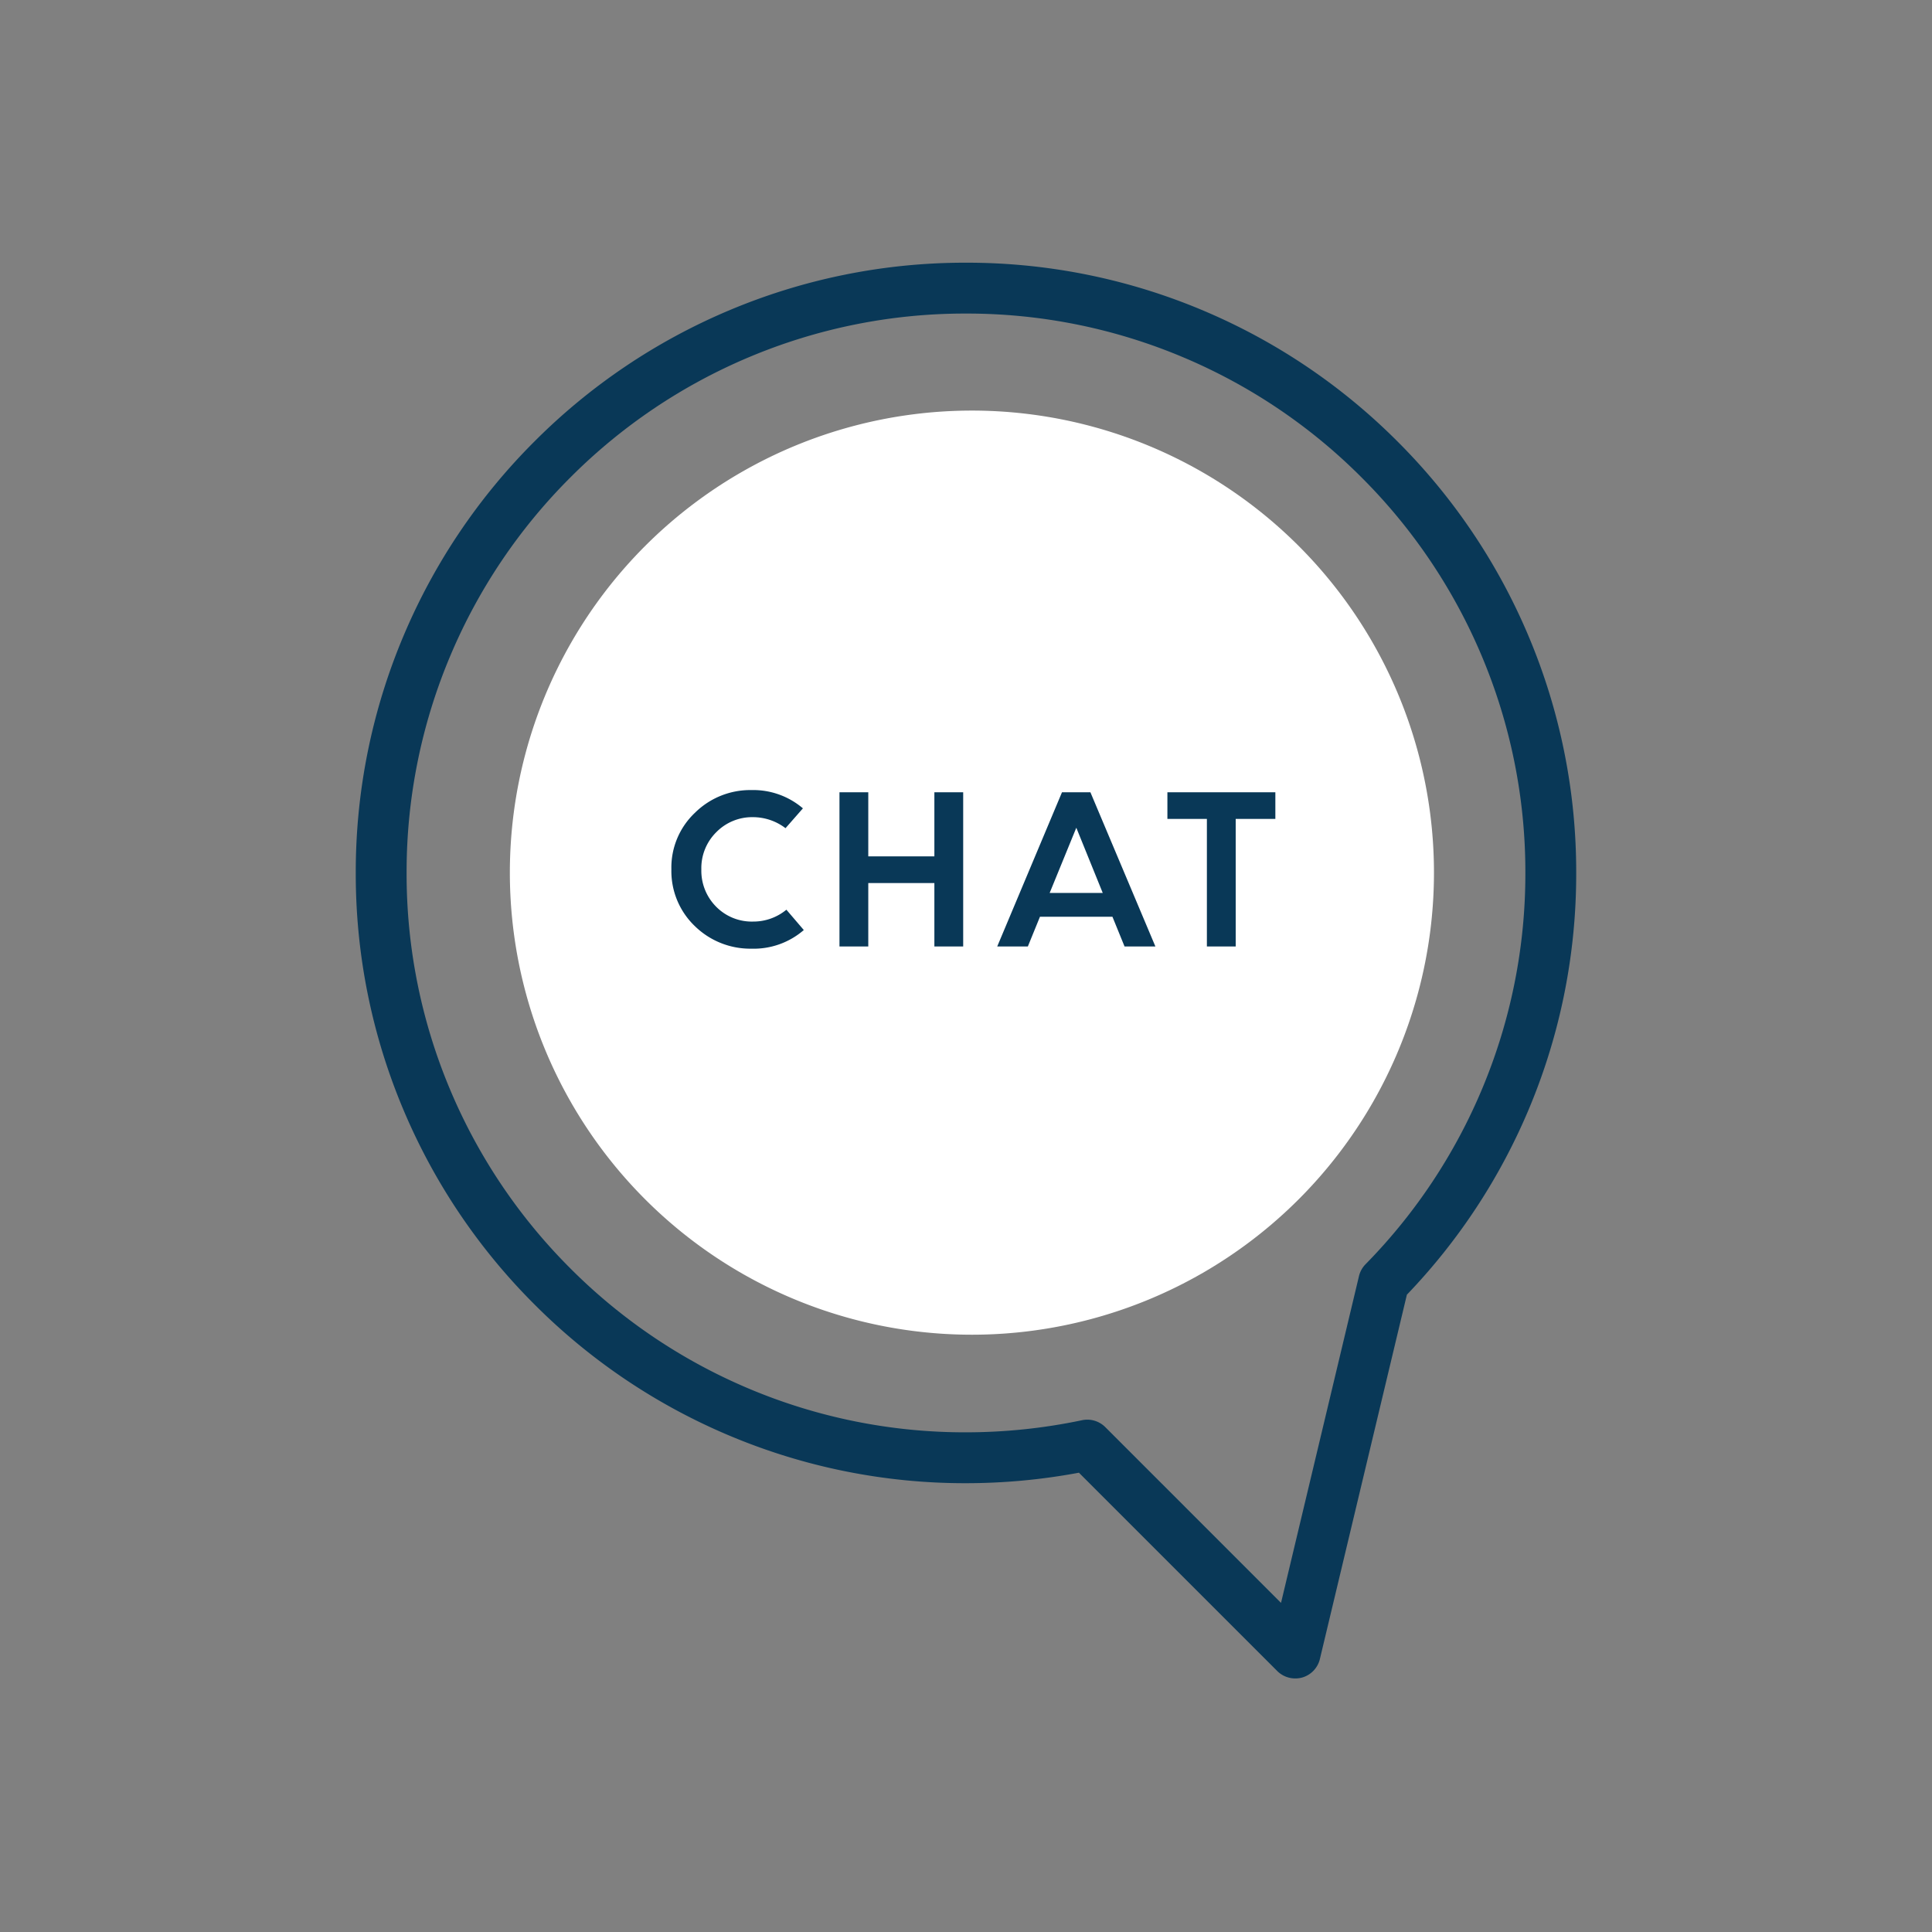
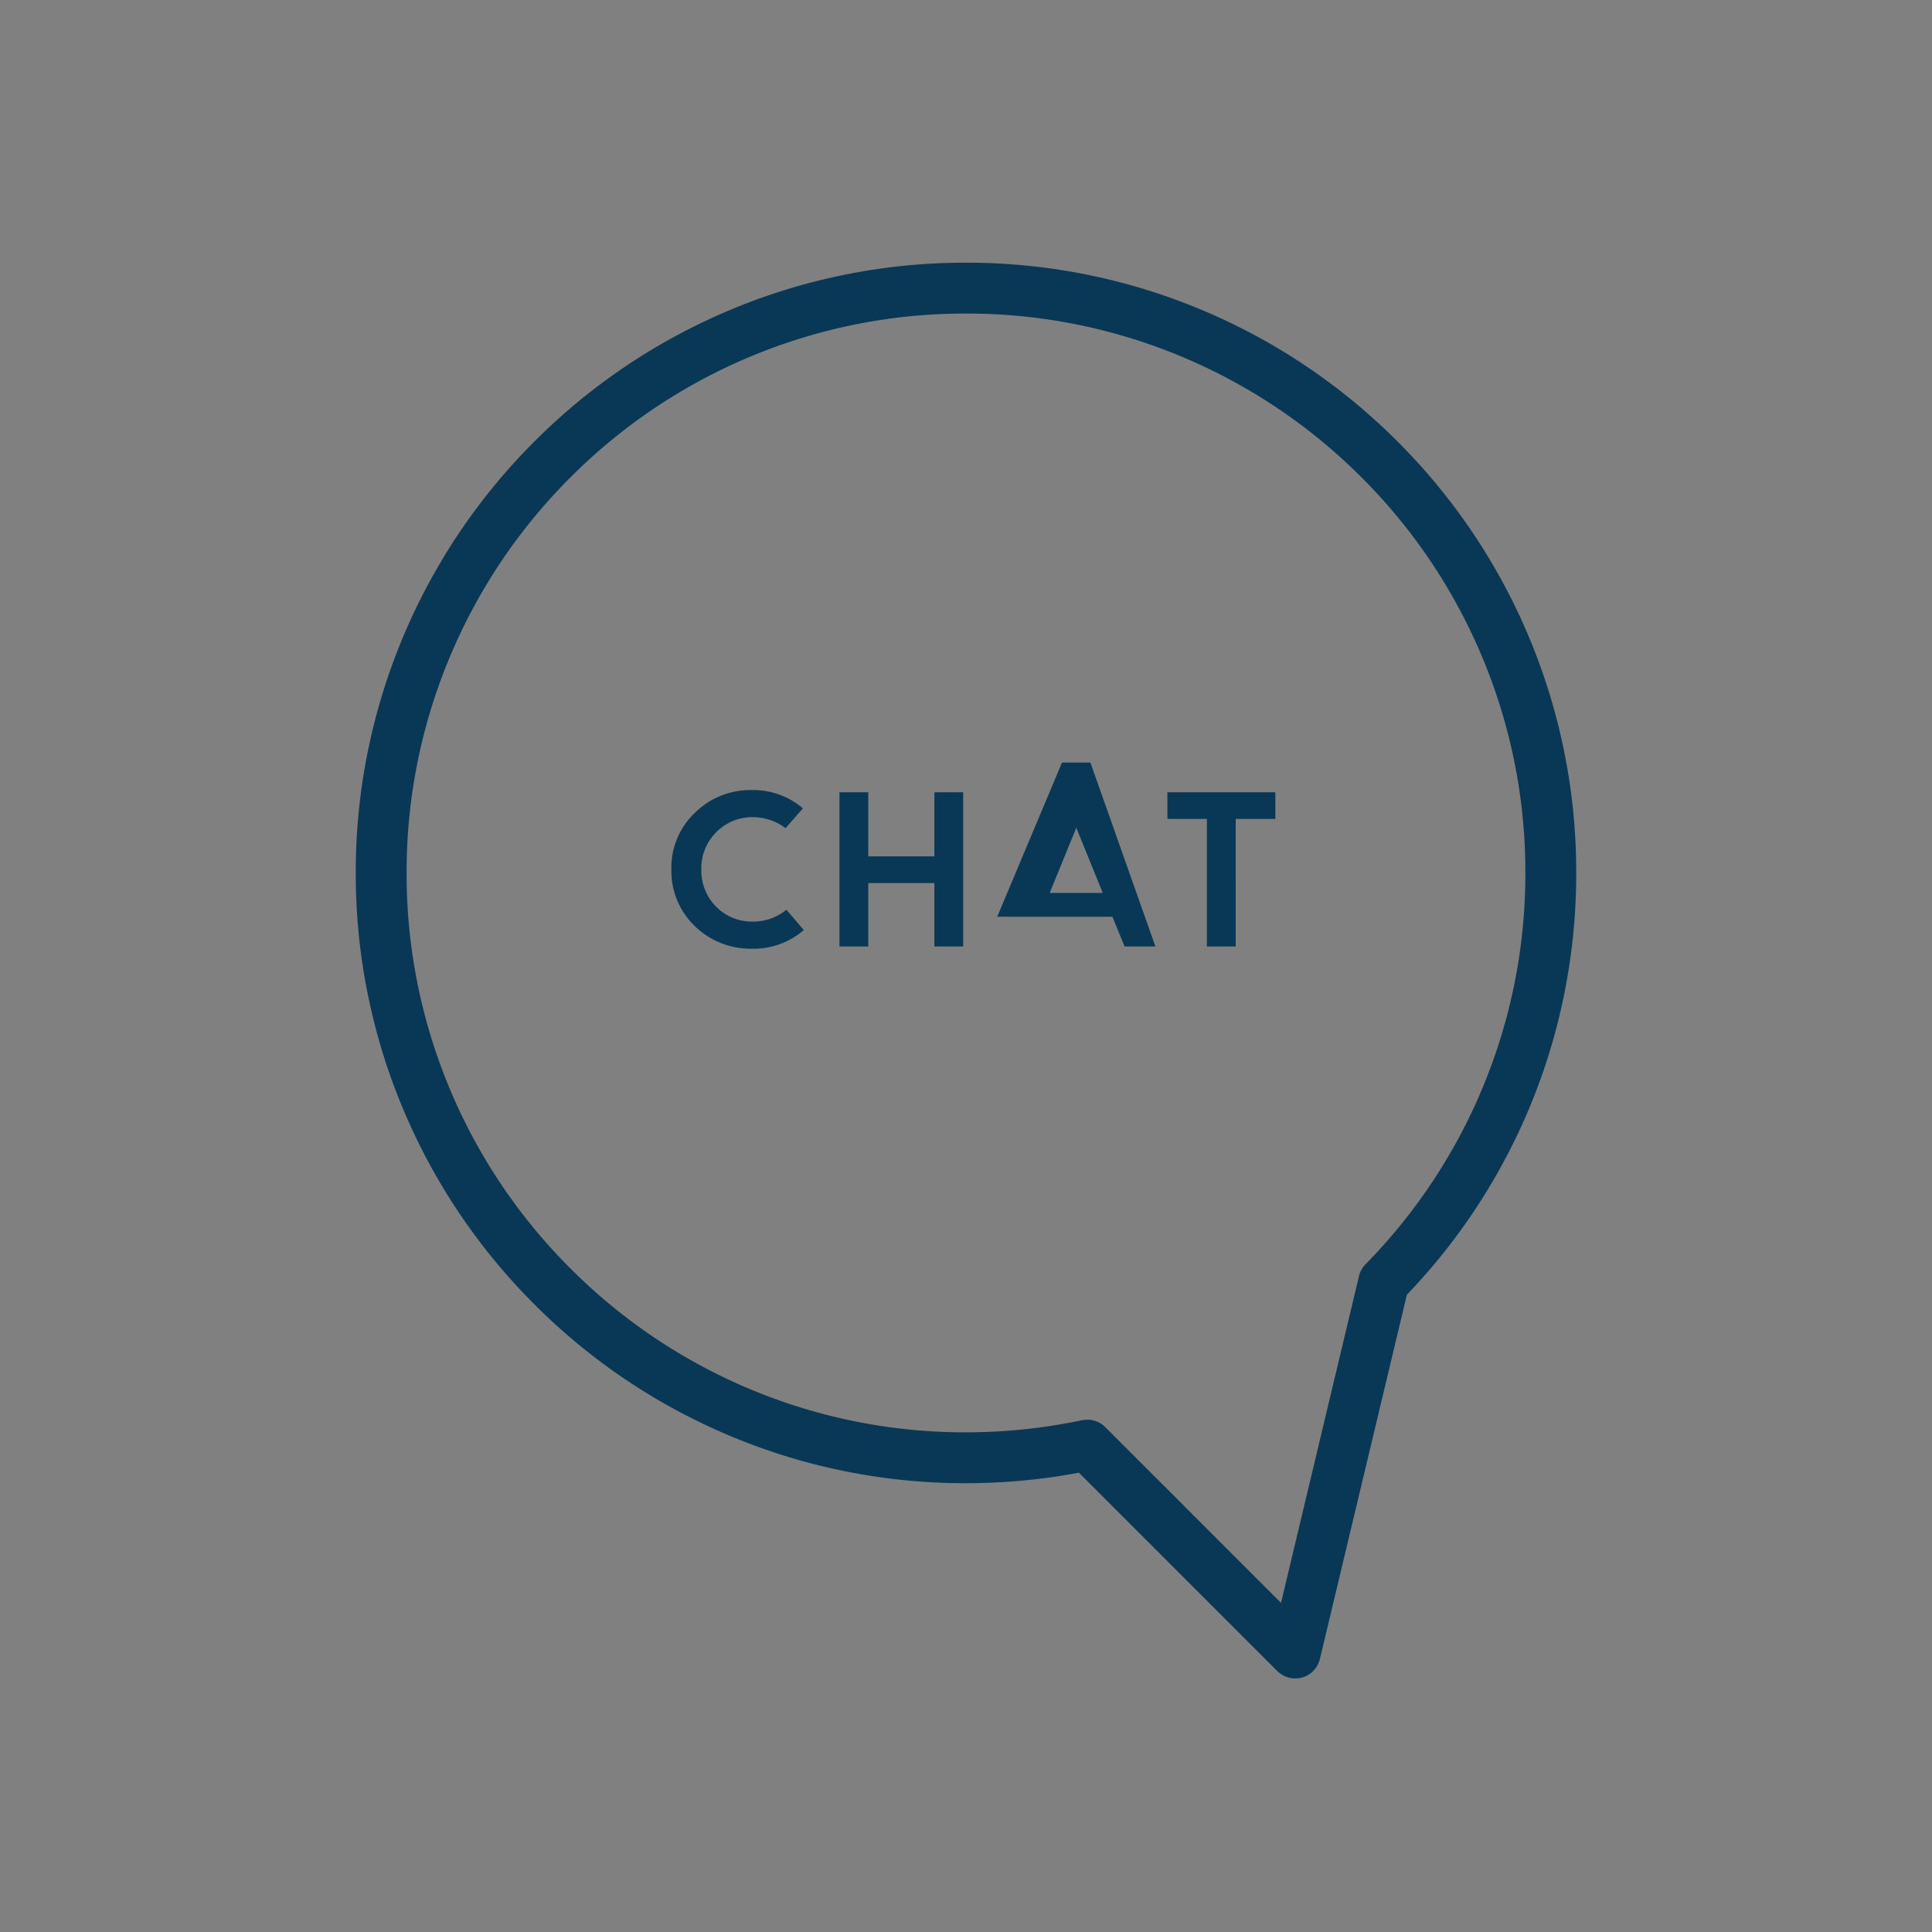
<svg xmlns="http://www.w3.org/2000/svg" width="114" height="114" viewBox="0 0 114 114">
  <rect x="0" y="0" width="114" height="114" fill="#808080" stroke="none" />
  <g transform="translate(-1163 -4097)">
    <g transform="translate(742 40.182)">
      <path d="M0,0A34.377,34.377,0,0,0,9.854-24.138,34.508,34.508,0,0,0-24.654-58.646,34.507,34.507,0,0,0-59.16-24.138,34.506,34.506,0,0,0-24.654,10.369,34.67,34.67,0,0,0-17.5,9.622L-5.228,21.891Z" transform="translate(502.652 4132.465)" fill="none" />
      <path d="M-5.228,23.391a1.5,1.5,0,0,1-1.061-.439l-11.7-11.7a36.285,36.285,0,0,1-6.665.619A35.781,35.781,0,0,1-38.67,9.039,35.884,35.884,0,0,1-50.114,1.323,35.885,35.885,0,0,1-57.83-10.122a35.784,35.784,0,0,1-2.83-14.016,35.787,35.787,0,0,1,2.83-14.017A35.885,35.885,0,0,1-50.114-49.6,35.884,35.884,0,0,1-38.67-57.316a35.781,35.781,0,0,1,14.016-2.83,35.785,35.785,0,0,1,14.016,2.83A35.886,35.886,0,0,1,.807-49.6,35.885,35.885,0,0,1,8.524-38.155a35.785,35.785,0,0,1,2.83,14.017A35.779,35.779,0,0,1,8.6-10.3,35.854,35.854,0,0,1,1.363.748L-3.769,22.239a1.5,1.5,0,0,1-1.051,1.1A1.5,1.5,0,0,1-5.228,23.391ZM-17.495,8.122a1.5,1.5,0,0,1,1.061.439l10.37,10.372,4.6-19.282a1.5,1.5,0,0,1,.388-.7,32.881,32.881,0,0,0,6.9-10.4A32.794,32.794,0,0,0,8.354-24.138,32.8,32.8,0,0,0,5.761-36.986,32.9,32.9,0,0,0-1.314-47.478a32.9,32.9,0,0,0-10.492-7.074,32.8,32.8,0,0,0-12.848-2.593A32.8,32.8,0,0,0-37.5-54.553a32.9,32.9,0,0,0-10.492,7.074,32.9,32.9,0,0,0-7.074,10.492A32.8,32.8,0,0,0-57.66-24.138a32.8,32.8,0,0,0,2.593,12.847A32.9,32.9,0,0,0-47.993-.8,32.9,32.9,0,0,0-37.5,6.276,32.8,32.8,0,0,0-24.654,8.869a33.283,33.283,0,0,0,6.85-.715A1.5,1.5,0,0,1-17.495,8.122Z" transform="translate(502.652 4132.465)" fill="#093857" />
-       <path d="M0,0A27.265,27.265,0,0,1-27.265,27.265,27.264,27.264,0,0,1-54.528,0,27.263,27.263,0,0,1-27.265-27.264,27.264,27.264,0,0,1,0,0" transform="translate(505.613 4108.309)" fill="#fff" />
-       <path d="M0,0,1.027,1.2A4.515,4.515,0,0,1-2.067,2.3,4.676,4.676,0,0,1-5.395.975,4.492,4.492,0,0,1-6.786-2.379,4.443,4.443,0,0,1-5.395-5.72,4.634,4.634,0,0,1-2.067-7.059,4.512,4.512,0,0,1,.975-5.98L-.052-4.81a3.171,3.171,0,0,0-1.911-.65,2.961,2.961,0,0,0-2.171.884,2.979,2.979,0,0,0-.884,2.2,3.008,3.008,0,0,0,.884,2.21A2.95,2.95,0,0,0-1.963.7,3.055,3.055,0,0,0,0,0M8.732-3.146V-6.929h1.7v9.1h-1.7V-1.573h-3.9V2.171h-1.7v-9.1h1.7v3.783ZM21.774,2.171h-1.82L19.239.416H14.962l-.715,1.755H12.44l3.822-9.1h1.677ZM17.107-4.836,15.534-.988h3.133Zm5.375-2.093h6.37v1.573h-2.34V2.171h-1.7V-5.356H22.482Z" transform="translate(467.402 4110.496)" fill="#093857" />
+       <path d="M0,0,1.027,1.2A4.515,4.515,0,0,1-2.067,2.3,4.676,4.676,0,0,1-5.395.975,4.492,4.492,0,0,1-6.786-2.379,4.443,4.443,0,0,1-5.395-5.72,4.634,4.634,0,0,1-2.067-7.059,4.512,4.512,0,0,1,.975-5.98L-.052-4.81a3.171,3.171,0,0,0-1.911-.65,2.961,2.961,0,0,0-2.171.884,2.979,2.979,0,0,0-.884,2.2,3.008,3.008,0,0,0,.884,2.21A2.95,2.95,0,0,0-1.963.7,3.055,3.055,0,0,0,0,0M8.732-3.146V-6.929h1.7v9.1h-1.7V-1.573h-3.9V2.171h-1.7v-9.1h1.7v3.783ZM21.774,2.171h-1.82L19.239.416H14.962H12.44l3.822-9.1h1.677ZM17.107-4.836,15.534-.988h3.133Zm5.375-2.093h6.37v1.573h-2.34V2.171h-1.7V-5.356H22.482Z" transform="translate(467.402 4110.496)" fill="#093857" />
    </g>
    <rect width="114" height="114" transform="translate(1163 4097)" fill="none" />
  </g>
</svg>